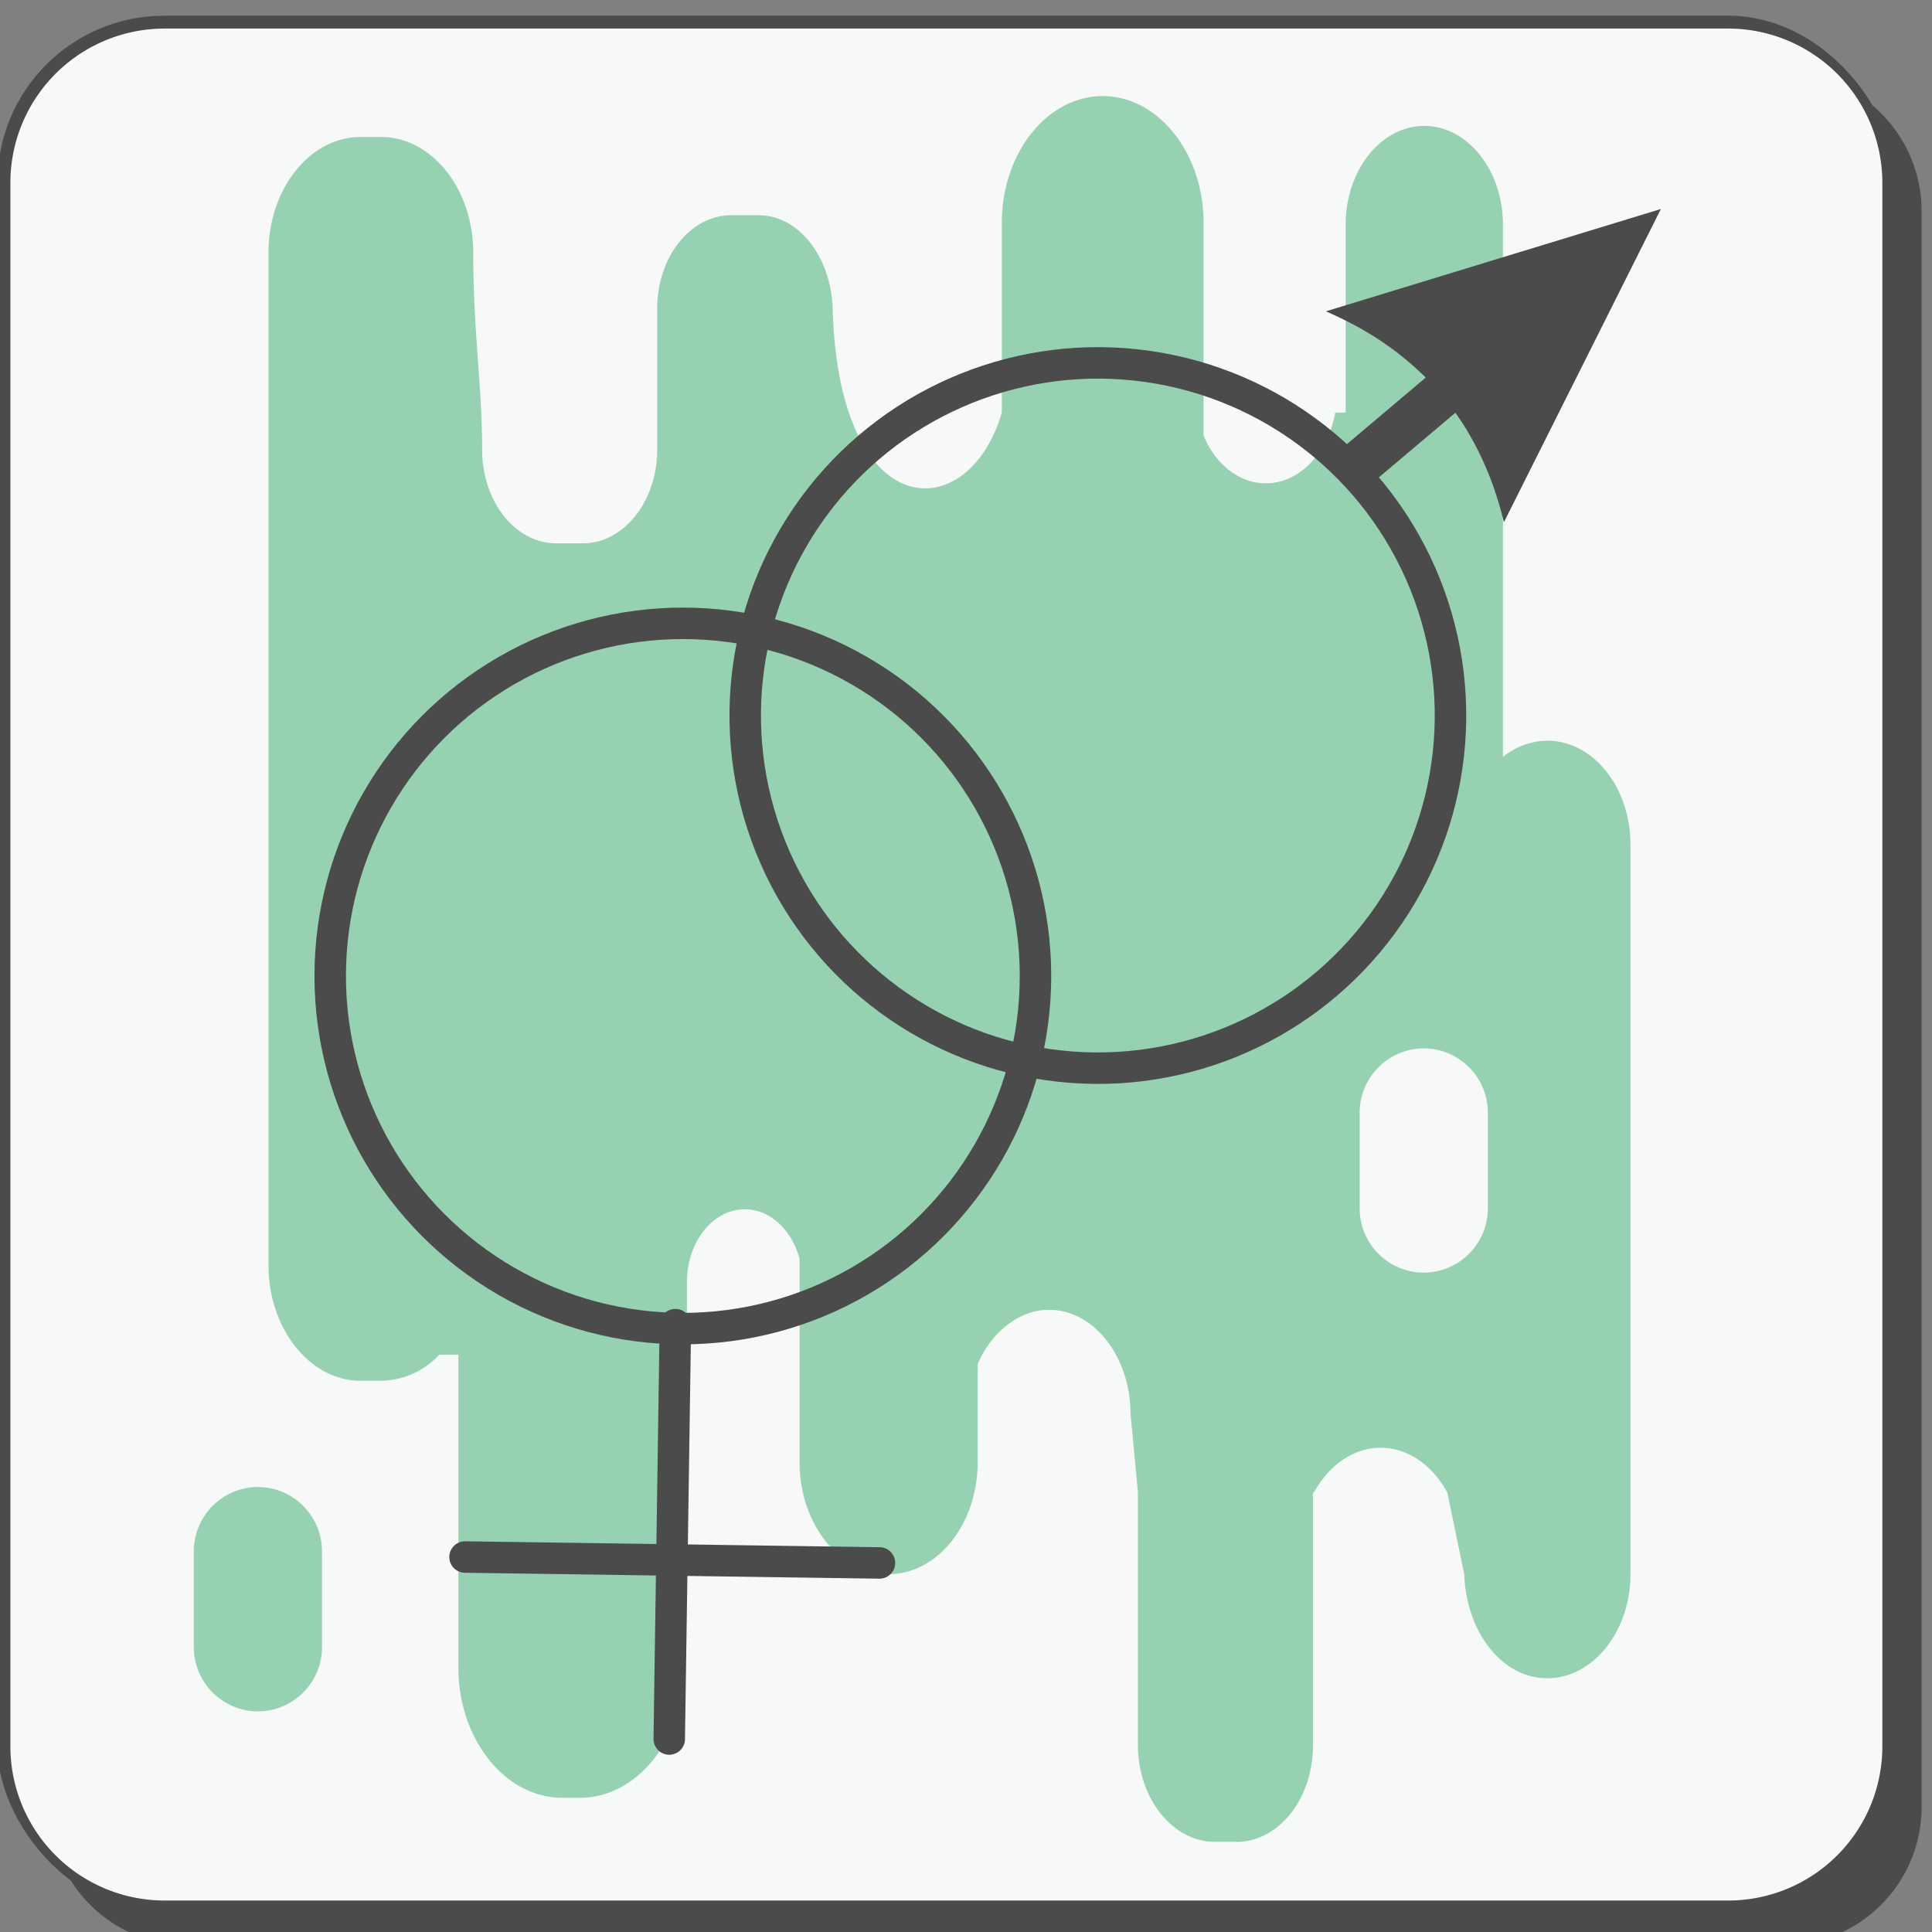
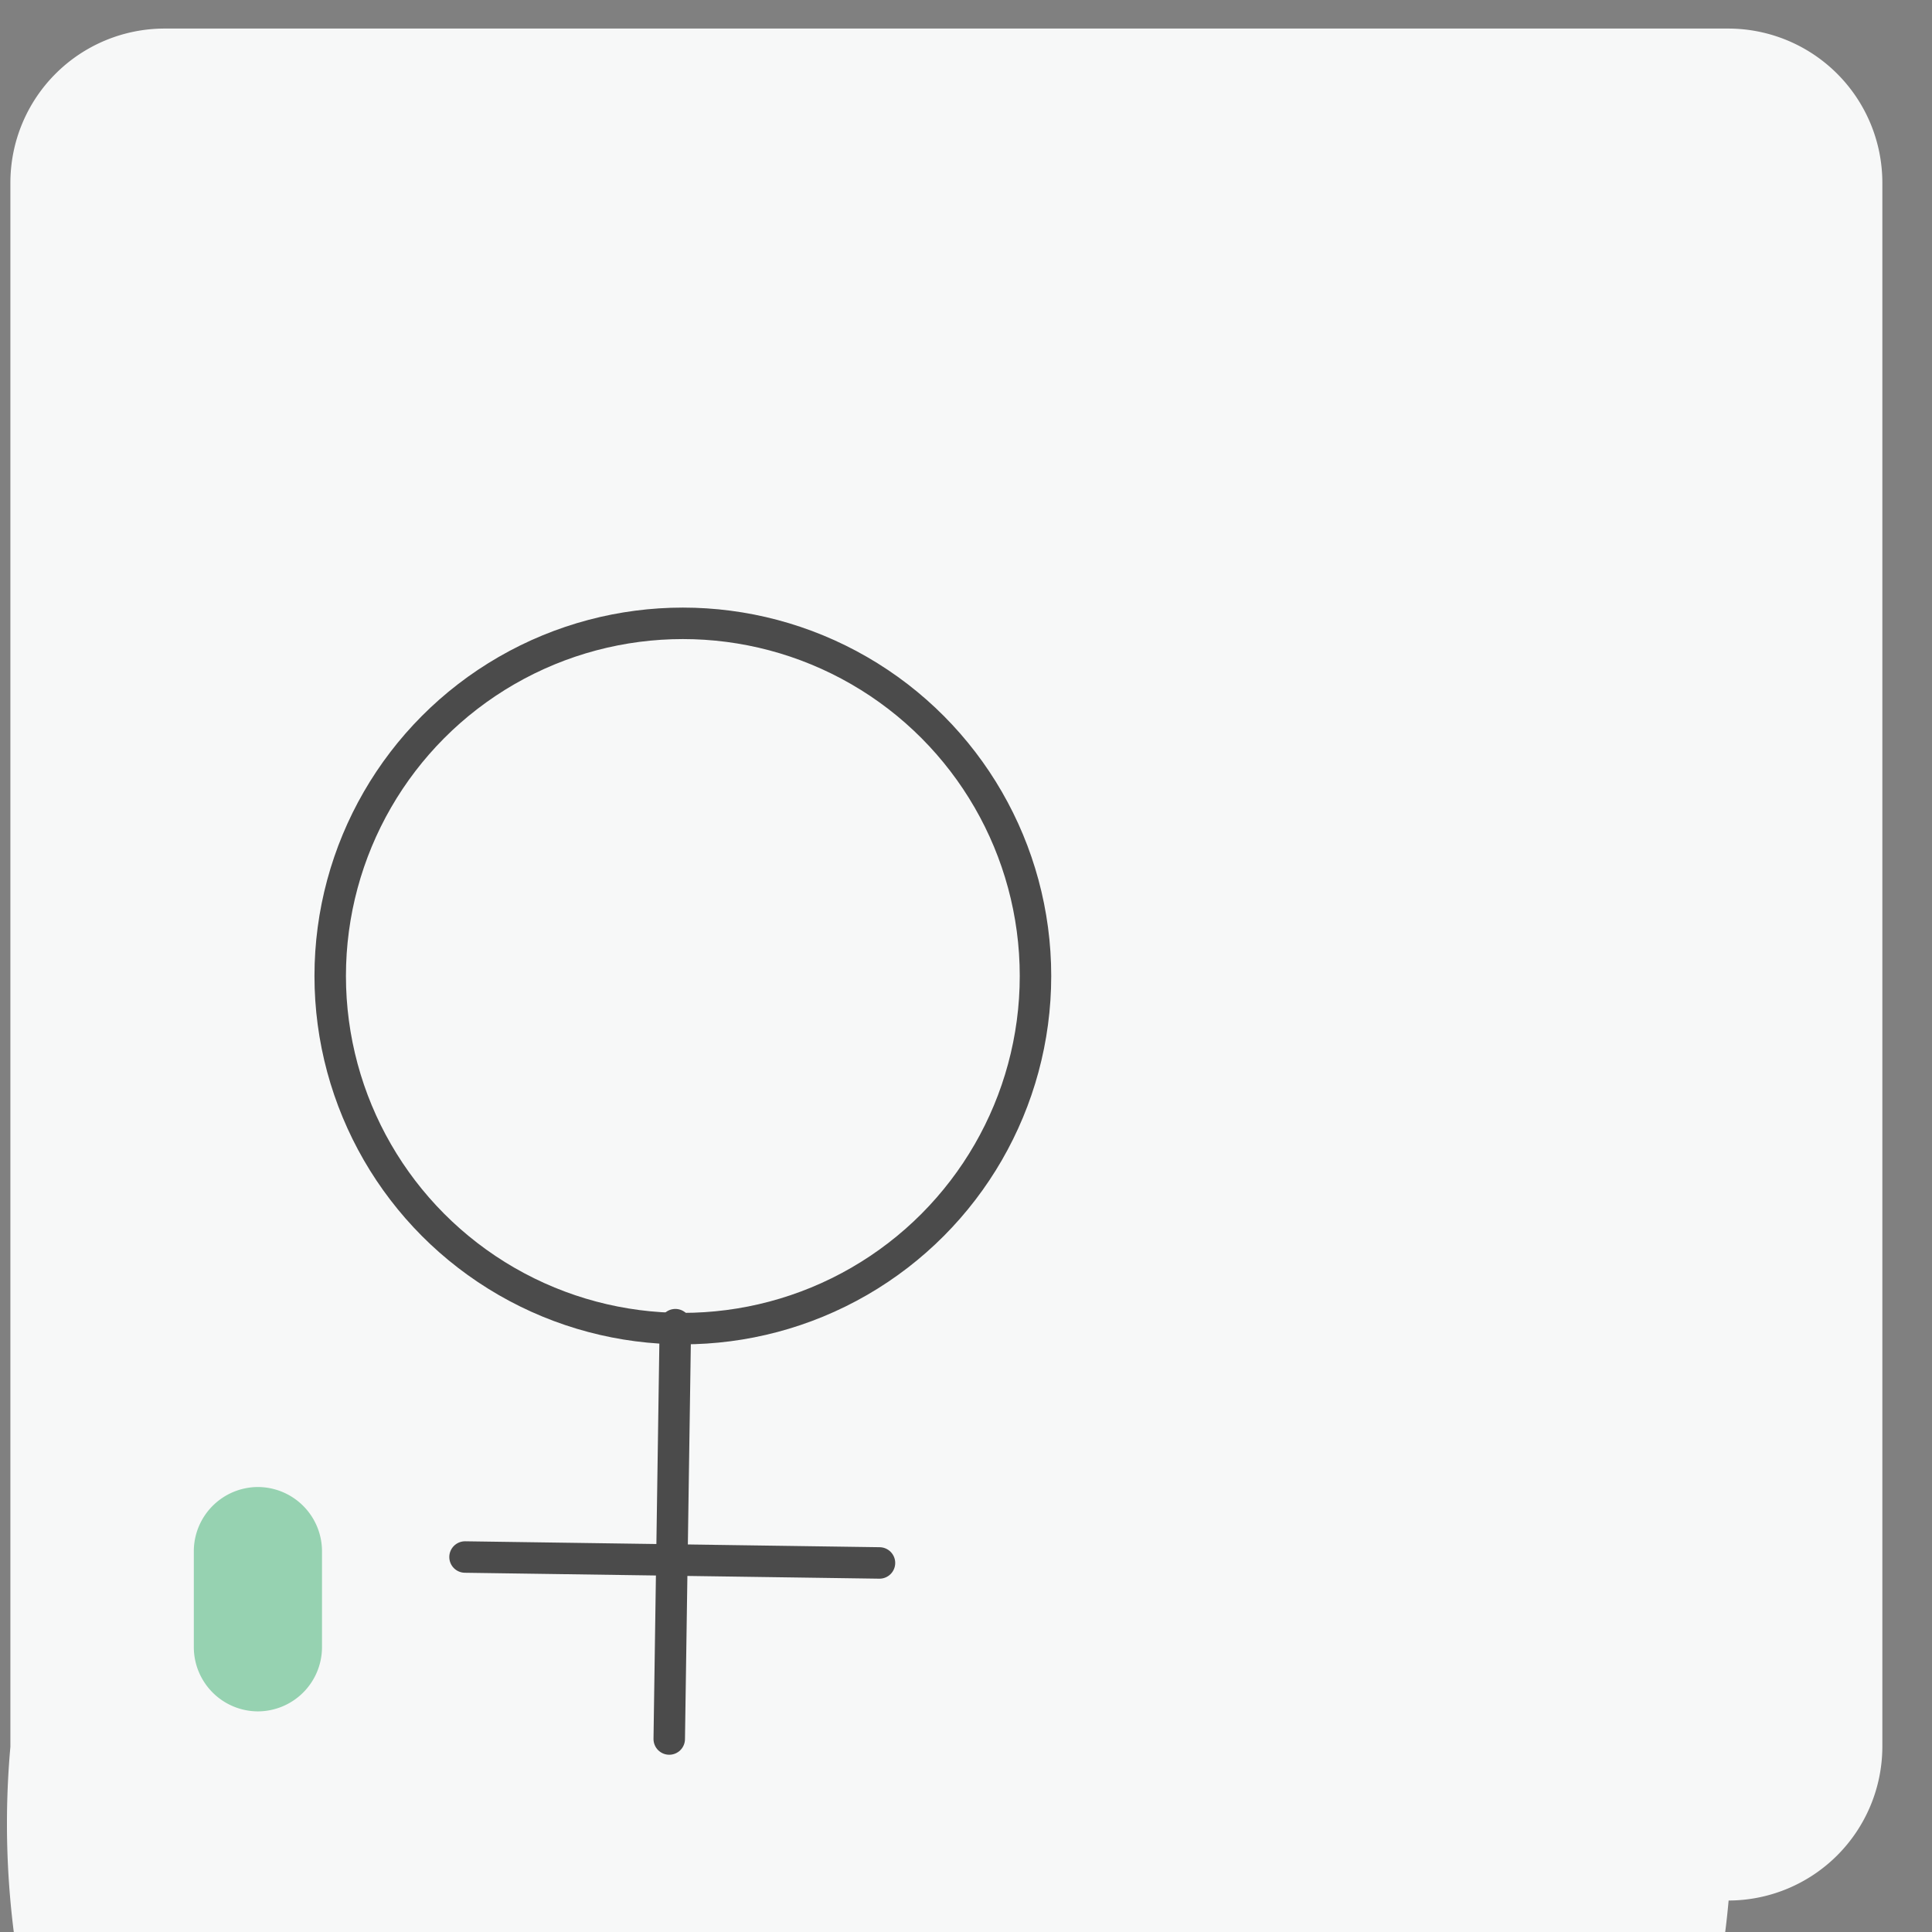
<svg xmlns="http://www.w3.org/2000/svg" id="Layer_1" data-name="Layer 1" viewBox="0 0 186 186">
  <rect x="0" y="0" width="186" height="186" fill="#808080" stroke="none" />
  <defs>
    <style>.cls-1,.cls-6{fill:#4b4b4b;}.cls-1,.cls-3,.cls-4{fill-rule:evenodd;}.cls-2,.cls-5,.cls-7,.cls-8{fill:none;stroke:#4b4b4b;}.cls-2{stroke-miterlimit:22.93;stroke-width:2.48px;}.cls-3{fill:#f7f8f8;}.cls-4{fill:#96d2b1;}.cls-5,.cls-7,.cls-8{stroke-linecap:round;stroke-linejoin:round;}.cls-5{stroke-width:3.03px;}.cls-7{stroke-width:3.03px;}.cls-8{stroke-width:3.03px;}</style>
  </defs>
  <title>05-steryliacia</title>
-   <path class="cls-1" d="M18.07,7H171.71A13.33,13.33,0,0,1,185,20.32V174a13.33,13.33,0,0,1-13.29,13.29H18.07A13.33,13.33,0,0,1,4.78,174V20.32A13.33,13.33,0,0,1,18.07,7" />
-   <rect class="cls-2" x="1" y="2.75" width="180.22" height="180.22" rx="14.81" ry="14.81" />
-   <path class="cls-3" d="M15.81,2.75H166.42a14.85,14.85,0,0,1,14.8,14.81V168.17a14.84,14.84,0,0,1-14.8,14.8H15.81A14.85,14.85,0,0,1,1,168.17V17.56A14.85,14.85,0,0,1,15.81,2.75" />
-   <path class="cls-4" d="M137.07,100.93h0a6.19,6.19,0,0,1,6.17,6.17v9.25a6.19,6.19,0,0,1-6.17,6.17h0a6.18,6.18,0,0,1-6.17-6.17V107.1a6.19,6.19,0,0,1,6.17-6.17M126.4,168.06V143.69h.09c1.43-2.6,3.78-4.31,6.43-4.31s5,1.71,6.42,4.31l1.63,7.88c.19,5.52,3.6,10,8,10h0c4.39,0,8-4.52,8-10V81.31c0-5.52-3.6-10-8-10h0a6.84,6.84,0,0,0-4.28,1.57V21.62c0-5.23-3.41-9.5-7.57-9.5s-7.57,4.27-7.57,9.5v18.1h-1c-.7,3.89-3.44,6.81-6.68,6.81-2.6,0-4.87-1.86-6-4.6V21.44c0-6.71-4.37-12.19-9.71-12.19s-9.71,5.48-9.71,12.19V39.72c-3.21,11-15.69,11-16.29-10-.14-4.92-3.21-9-7.14-9H70.41c-3.93,0-7.14,4-7.14,9V43.31c0,4.93-3.21,9-7.14,9H53.56c-3.93,0-7.14-4-7.14-9,0-6.09-.86-11.34-.86-19,0-6.12-4-11.12-8.86-11.12h-2c-4.87,0-8.85,5-8.85,11.12v97.51c0,6.11,4,11.11,8.85,11.11h2a7.77,7.77,0,0,0,5.59-2.51h1.84v30.12c0,6.9,4.5,12.54,10,12.54h1.71c5.5,0,10-5.64,10-12.54V130.42h.29v-7c0-3.84,2.5-7,5.57-7h0c2.45,0,4.54,2,5.28,4.79v19.59c0,5.91,3.86,10.75,8.57,10.75h0c4.71,0,8.57-4.84,8.57-10.75v-9.47c1.33-3.1,4-5.23,6.88-5.23,4.37,0,7.84,4.6,7.84,10l.71,7.53v24.37c0,5.13,3.34,9.32,7.42,9.32h2C123.06,177.38,126.4,173.19,126.4,168.06Z" />
+   <path class="cls-3" d="M15.81,2.75H166.42a14.85,14.85,0,0,1,14.8,14.81V168.17a14.84,14.84,0,0,1-14.8,14.8A14.85,14.85,0,0,1,1,168.17V17.56A14.85,14.85,0,0,1,15.81,2.75" />
  <circle class="cls-5" cx="65.74" cy="93.96" r="33.95" />
-   <circle class="cls-5" cx="105.71" cy="68.89" r="33.95" transform="translate(28.95 169.04) rotate(-85.63)" />
-   <path class="cls-6" d="M159.9,20.12,144.79,50.27l-.23-.89-.25-.88-.27-.86-.28-.84-.31-.83-.33-.81-.35-.79-.36-.78-.39-.76-.41-.74-.42-.73-.45-.71-.47-.69-.48-.68-.51-.66-.53-.64-.54-.62-.57-.61-.58-.6-.61-.57-.62-.56-.65-.54-.66-.53-.69-.51-.7-.49-.72-.48-.75-.45-.76-.45-.79-.42-.8-.41-.82-.39-.84-.38ZM149.43,31.87,130.85,47.56,128,44.17l18.58-15.69Z" />
  <line class="cls-7" x1="64.43" y1="167.42" x2="65.02" y2="127.53" />
  <line class="cls-8" x1="44.77" y1="149.9" x2="84.67" y2="150.47" />
  <path class="cls-4" d="M24.78,143.16h0A6.19,6.19,0,0,1,31,149.33v9.26a6.19,6.19,0,0,1-6.17,6.17h0a6.19,6.19,0,0,1-6.17-6.17v-9.26a6.19,6.19,0,0,1,6.17-6.17" />
</svg>